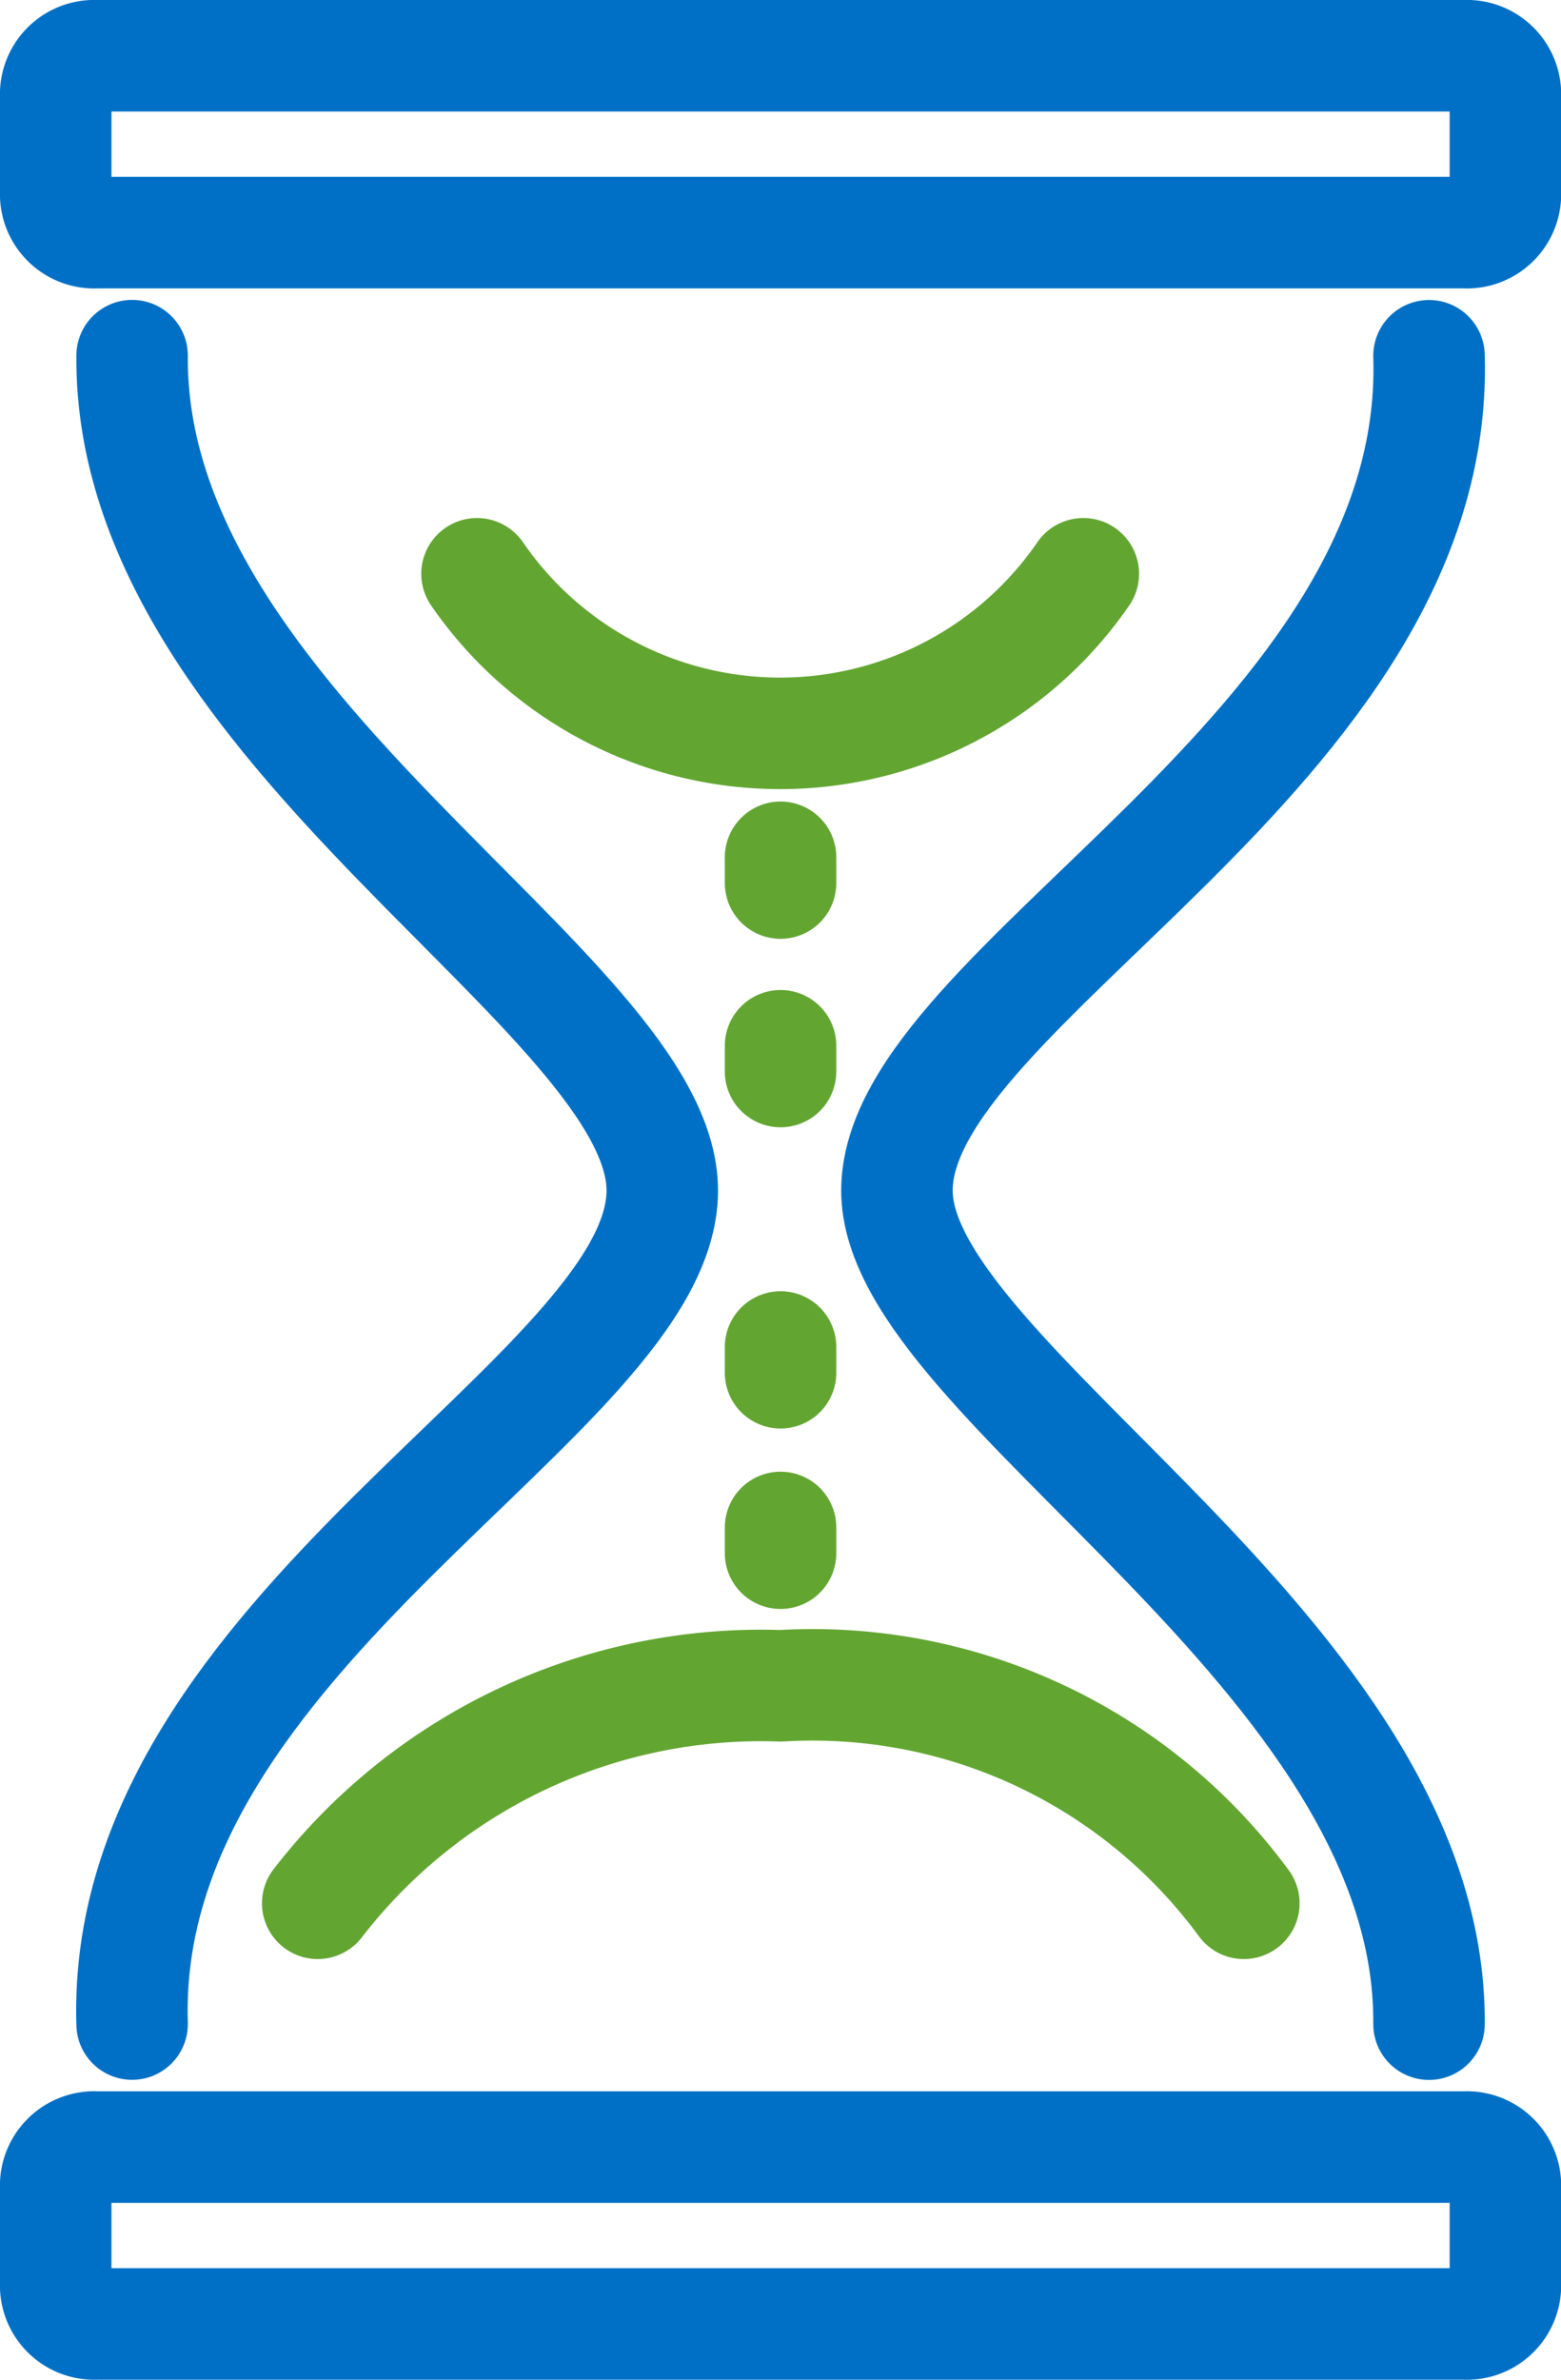
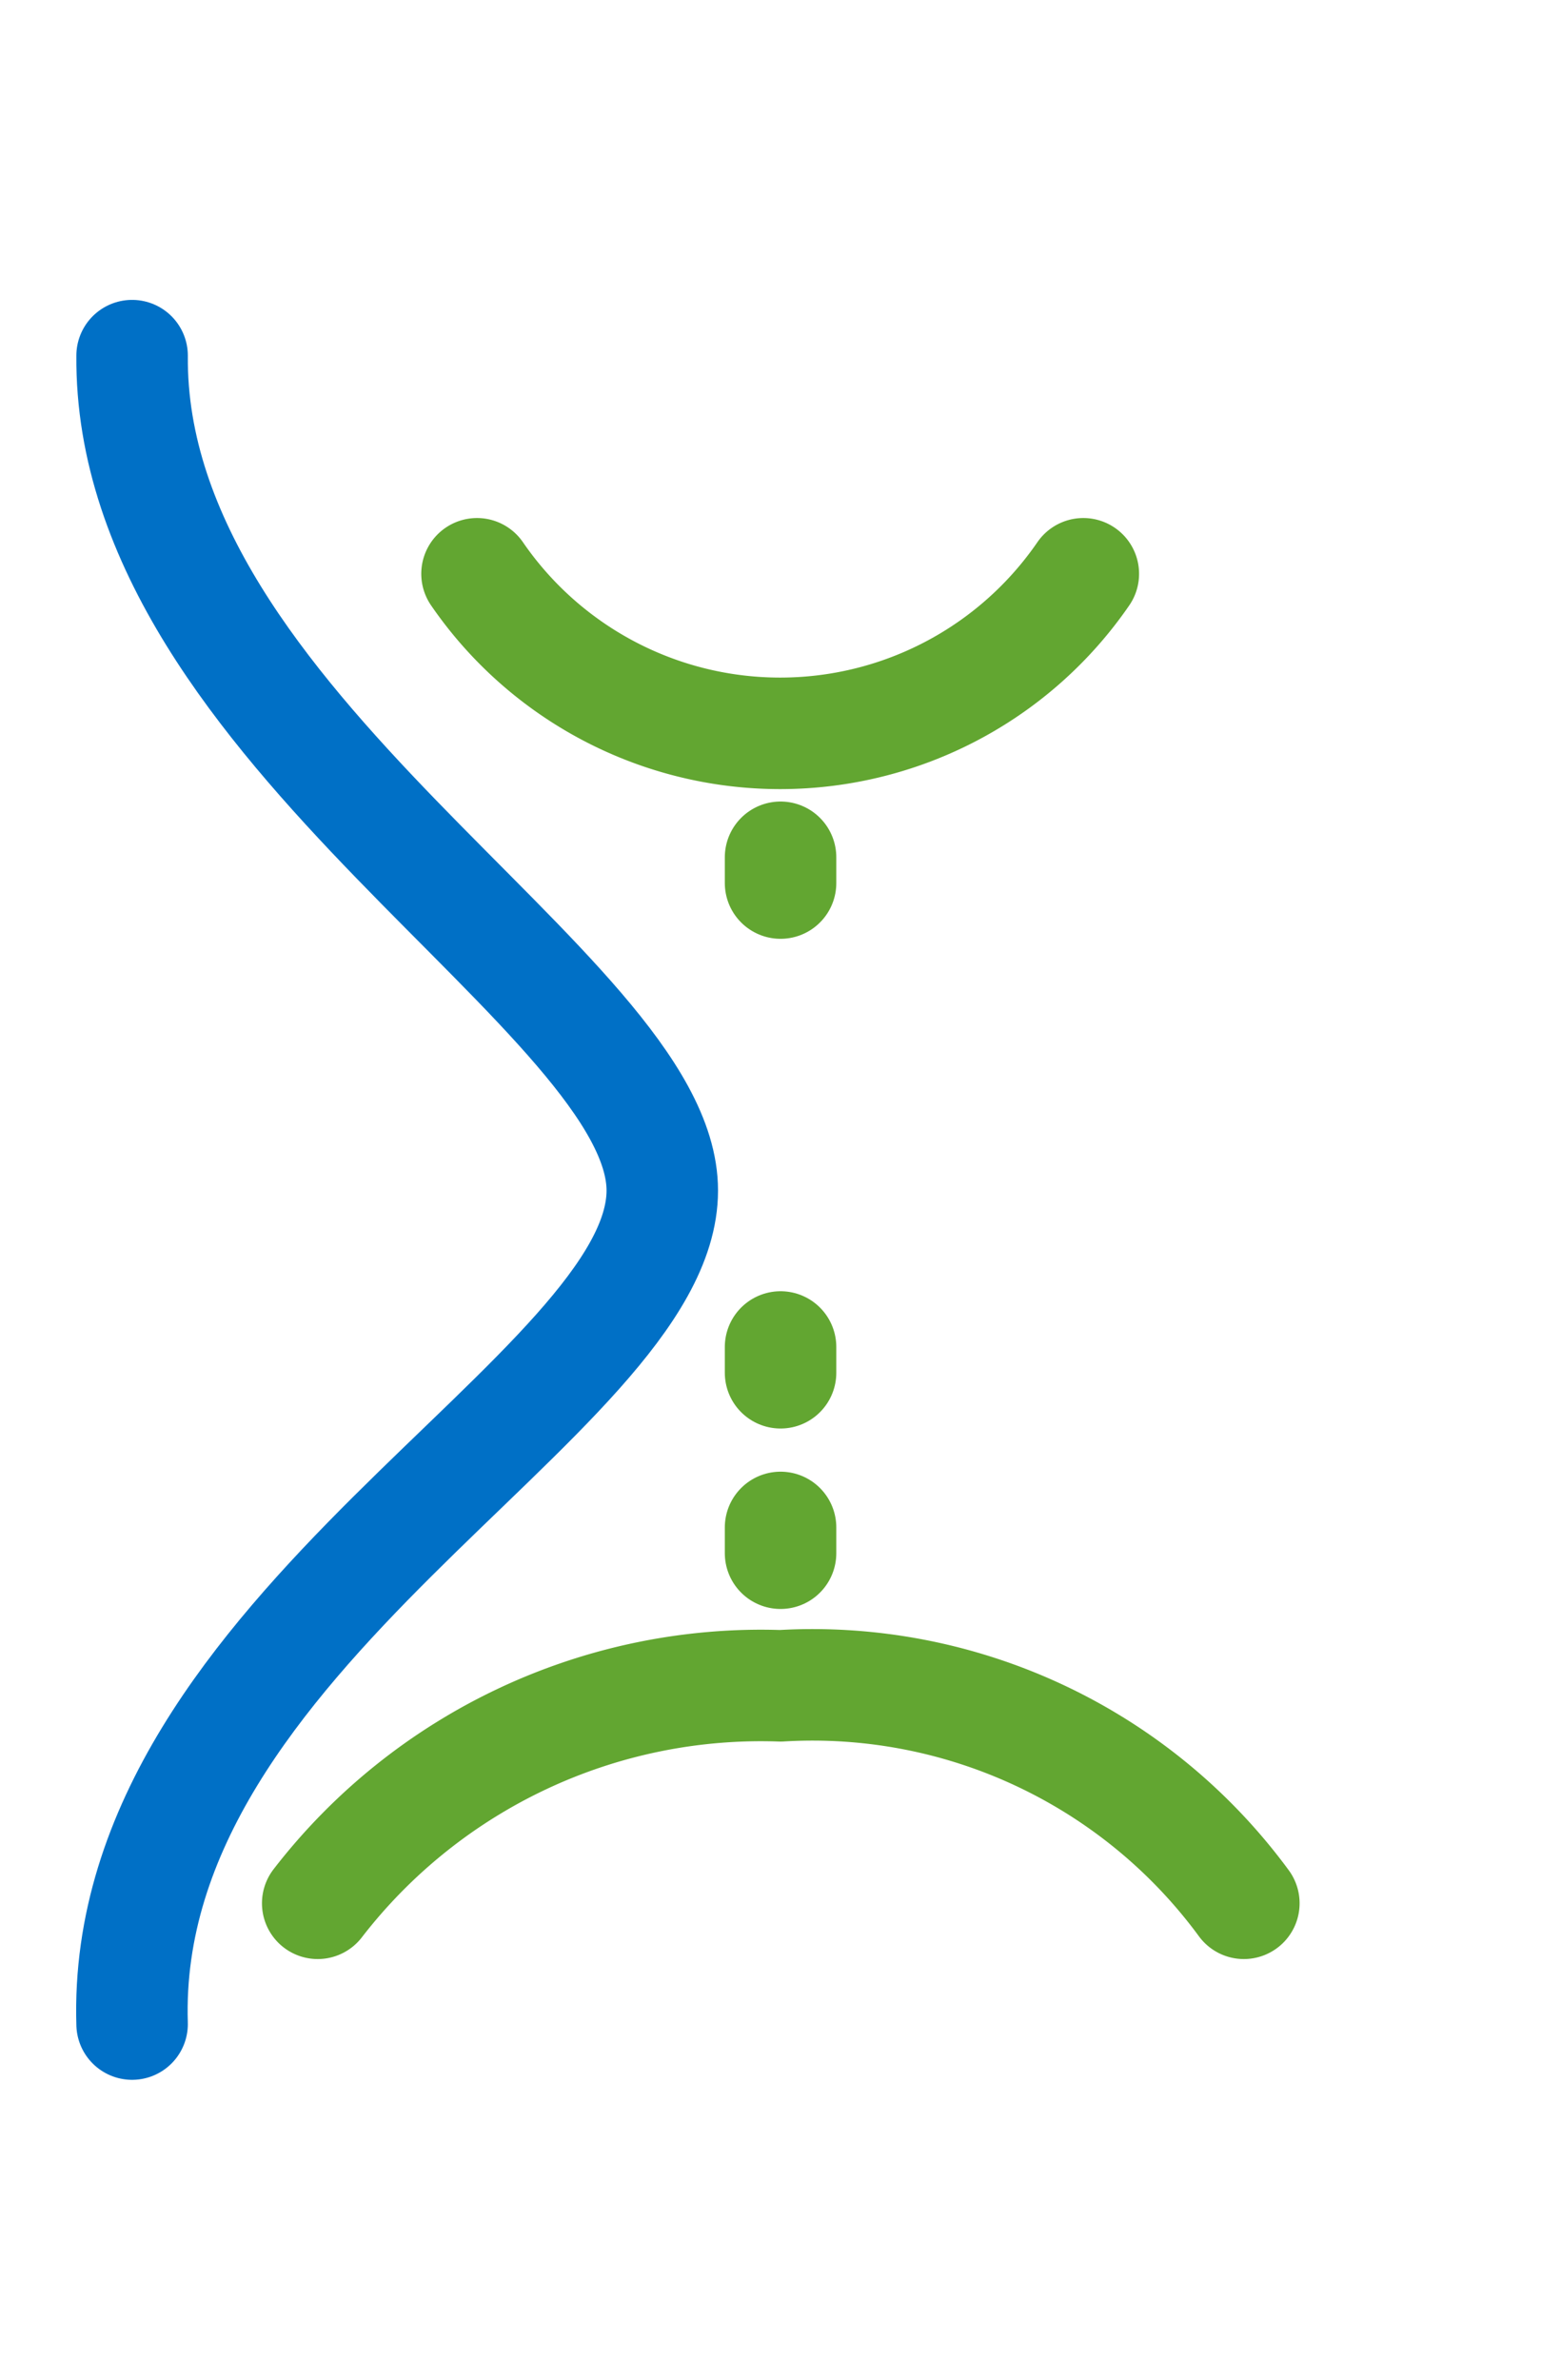
<svg xmlns="http://www.w3.org/2000/svg" width="14.003" height="21.339" viewBox="0 0 14.003 21.339">
  <g id="Group_1761" data-name="Group 1761" transform="translate(-423.927 -289.5)">
-     <path id="Path_1951" data-name="Path 1951" d="M437.066,290H424.792a.346.346,0,0,0-.365.324v.938a.346.346,0,0,0,.365.324h12.274a.346.346,0,0,0,.365-.324v-.938A.346.346,0,0,0,437.066,290Z" fill="none" stroke="#0070c6" stroke-linecap="round" stroke-linejoin="round" stroke-width="1" />
    <path id="Path_1952" data-name="Path 1952" d="M427.116,315.539c-.111-3.532,4.756-5.64,4.756-7.474,0-1.771-4.786-4.141-4.756-7.486" transform="translate(-2.004 -7.89)" fill="none" stroke="#0070c6" stroke-linecap="round" stroke-linejoin="round" stroke-width="1" />
-     <path id="Path_1953" data-name="Path 1953" d="M458.881,300.58c.11,3.541-4.773,5.651-4.773,7.486,0,1.721,4.8,4.149,4.773,7.474" transform="translate(-22.135 -7.89)" fill="none" stroke="#0070c6" stroke-linecap="round" stroke-linejoin="round" stroke-width="1" />
-     <path id="Path_1954" data-name="Path 1954" d="M437.066,363.757H424.792a.346.346,0,0,0-.365.324v.938a.346.346,0,0,0,.365.324h12.274a.346.346,0,0,0,.365-.324v-.938A.346.346,0,0,0,437.066,363.757Z" transform="translate(0 -55.005)" fill="none" stroke="#0070c6" stroke-linecap="round" stroke-linejoin="round" stroke-width="1" />
    <path id="Path_1955" data-name="Path 1955" d="M441.976,353.7a4.8,4.8,0,0,0-4.156-1.95,5.024,5.024,0,0,0-4.152,1.95" transform="translate(-6.891 -47.134)" fill="none" stroke="#62a631" stroke-linecap="round" stroke-linejoin="round" stroke-width="1" />
    <path id="Path_1956" data-name="Path 1956" d="M439.3,312.531a3.3,3.3,0,0,0,5.439,0" transform="translate(-11.094 -17.886)" fill="none" stroke="#62a631" stroke-linecap="round" stroke-linejoin="round" stroke-width="1" />
    <line id="Line_194" data-name="Line 194" y2="0.231" transform="translate(430.929 297.187)" fill="none" stroke="#62a631" stroke-linecap="round" stroke-linejoin="round" stroke-width="1" />
-     <line id="Line_195" data-name="Line 195" y2="0.231" transform="translate(430.929 298.877)" fill="none" stroke="#62a631" stroke-linecap="round" stroke-linejoin="round" stroke-width="1" />
    <line id="Line_196" data-name="Line 196" y2="0.231" transform="translate(430.929 301.578)" fill="none" stroke="#62a631" stroke-linecap="round" stroke-linejoin="round" stroke-width="1" />
    <line id="Line_197" data-name="Line 197" y2="0.231" transform="translate(430.929 303.196)" fill="none" stroke="#62a631" stroke-linecap="round" stroke-linejoin="round" stroke-width="1" />
  </g>
</svg>